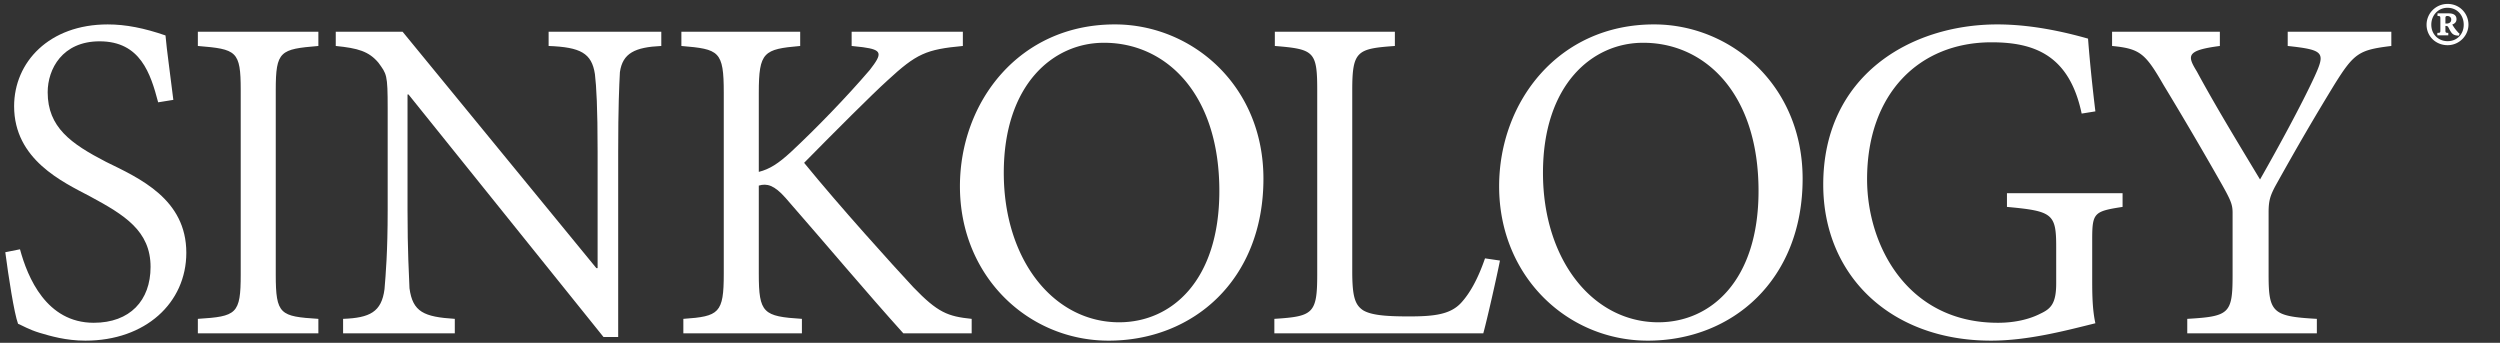
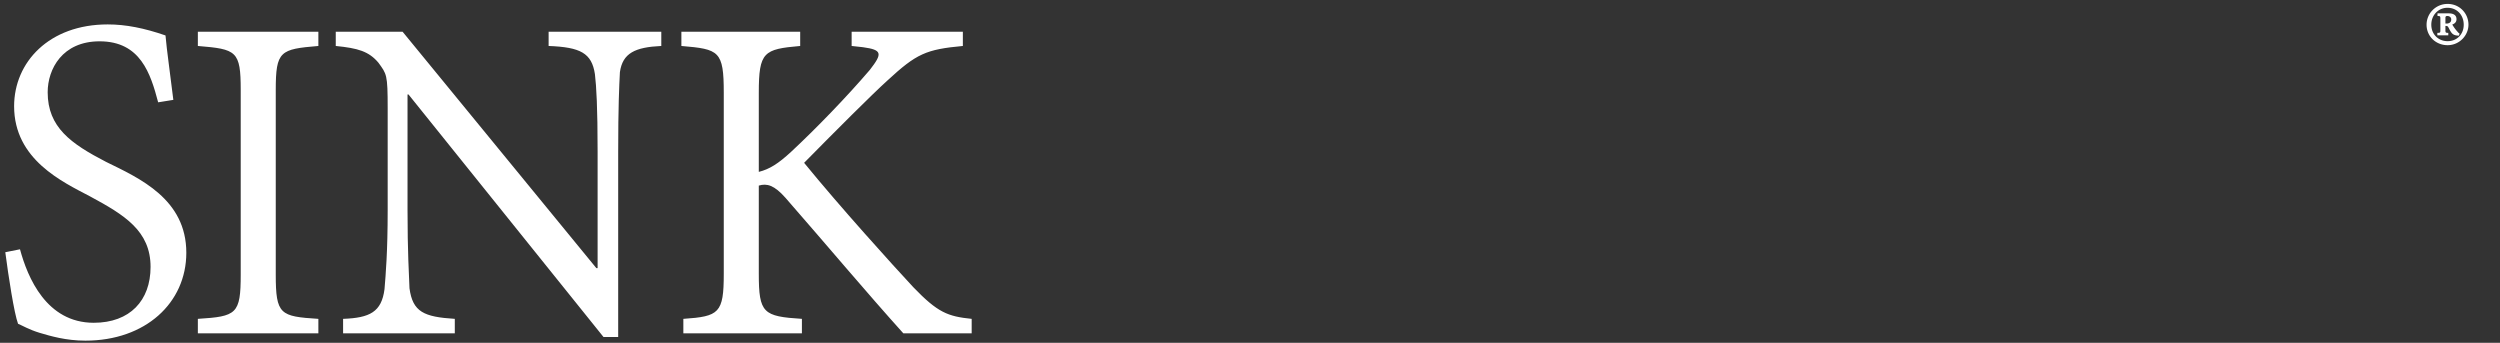
<svg xmlns="http://www.w3.org/2000/svg" xml:space="preserve" style="fill-rule:evenodd;clip-rule:evenodd;stroke-linejoin:round;stroke-miterlimit:2" viewBox="0 0 299 41">
  <rect x="0" y="0" width="299" height="41" fill="#333333" stroke="none" />
  <path d="M18.281 12.495c-.908-3.428-2.11-7.295-7.002-7.295-4.453 0-6.211 3.31-6.211 6.093 0 4.19 2.783 6.153 6.973 8.321 4.013 1.963 9.609 4.453 9.609 10.869C21.65 36.489 16.757 41 9.58 41c-2.344 0-4.19-.556-5.479-.937-1.26-.381-2.08-.879-2.578-1.084C1.054 37.719.38 33.325 0 30.424l1.757-.351c.909 3.369 3.164 8.789 8.819 8.789 4.336 0 6.797-2.666 6.797-6.68 0-4.306-3.106-6.211-7.237-8.437-3.281-1.729-9.082-4.395-9.082-10.782 0-5.273 4.19-9.785 11.192-9.785 2.168 0 4.365.44 6.914 1.319.175 1.962.498 4.072.937 7.705l-1.816.293ZM23.029 40.122v-1.729c4.629-.293 5.127-.557 5.127-5.303V11.03c0-4.688-.498-4.893-5.127-5.274V4.057h14.414v1.699c-4.57.381-5.097.586-5.097 5.274v22.06c0 4.805.527 5.01 5.097 5.303v1.729H23.029ZM78.457 5.756c-3.135.147-4.629.85-4.951 3.135-.088 1.699-.205 4.19-.205 9.522v22.148h-1.758l-23.32-29.004h-.117v13.828c0 5.01.175 7.705.234 9.346.381 2.842 1.728 3.428 5.42 3.662v1.729H40.4v-1.729c3.194-.117 4.6-.82 4.952-3.545.146-1.758.38-4.453.38-9.463V13.198c0-4.073-.117-4.073-1.113-5.449-1.142-1.348-2.431-1.729-5.097-1.993V4.057h7.998l23.173 28.272h.147V18.413c0-5.332-.147-7.823-.322-9.288-.381-2.519-1.729-3.222-5.537-3.369V4.057h13.476v1.699ZM107.404 40.122c-4.512-5.01-8.819-10.166-14.092-16.202-1.348-1.523-2.227-1.757-3.194-1.464v10.546c0 4.717.528 5.098 5.156 5.391v1.729H81.095v-1.729c4.277-.293 4.834-.674 4.834-5.391v-21.65c0-5.01-.557-5.215-5.069-5.596V4.057h14.209v1.699c-4.365.381-4.951.703-4.951 5.596v9.463c1.289-.322 2.344-.996 3.867-2.402 2.989-2.784 6.622-6.534 9.405-9.786 1.524-1.962 1.524-2.402-.82-2.724l-1.348-.147V4.057h13.301v1.699c-4.395.41-5.537.909-9.023 4.131-1.905 1.729-6.036 5.86-9.962 9.844 4.248 5.215 10.635 12.275 13.067 14.883 2.93 3.047 4.131 3.486 6.973 3.779v1.729h-8.174Z" style="fill:#fff;fill-rule:nonzero" transform="translate(.634 -.258)" />
-   <path d="M131.372 5.375c-6.036 0-11.954 4.981-11.954 15.557 0 10.43 5.977 17.871 13.799 17.871 6.27 0 11.983-4.98 11.983-15.703 0-11.748-6.475-17.725-13.77-17.725h-.058Zm1.347-2.197c9.141 0 17.754 7.236 17.754 18.457 0 12.071-8.379 19.365-18.515 19.365-9.61 0-17.784-7.675-17.784-18.457 0-10.107 7.09-19.365 18.516-19.365h.029ZM178.761 31.42c-.322 1.67-1.523 7.002-1.992 8.702h-24.99v-1.729c4.629-.293 5.127-.615 5.127-5.303V11.03c0-4.629-.381-4.893-5.069-5.274V4.057h14.356v1.699c-4.512.323-5.098.586-5.098 5.274v21.679c0 3.018.322 4.043 1.348 4.688 1.084.615 3.047.703 5.508.703 3.047 0 4.892-.264 6.152-1.611 1.025-1.114 1.992-2.783 2.871-5.332l1.787.263ZM195.859 5.375c-6.035 0-11.953 4.981-11.953 15.557 0 10.43 5.976 17.871 13.799 17.871 6.269 0 11.982-4.98 11.982-15.703 0-11.748-6.475-17.725-13.77-17.725h-.058Zm1.348-2.197c9.14 0 17.753 7.236 17.753 18.457 0 12.071-8.378 19.365-18.515 19.365-9.61 0-17.783-7.675-17.783-18.457 0-10.107 7.089-19.365 18.515-19.365h.03ZM253.226 25.004c-3.428.528-3.633.703-3.633 3.926v4.776c0 1.845.03 3.632.381 5.214-3.545.879-8.057 2.08-12.48 2.08-12.012 0-20.069-7.793-20.069-18.662 0-13.007 10.401-19.16 20.83-19.16 4.688 0 9.053 1.201 10.84 1.699.147 1.963.44 5.098.879 8.702l-1.641.263c-1.464-6.943-5.595-8.525-10.781-8.525-8.642 0-14.883 6.123-14.883 16.377 0 7.939 4.834 17.168 15.645 17.168 2.08 0 3.809-.44 5.068-1.084 1.26-.586 1.905-1.201 1.905-3.633V29.78c0-3.955-.44-4.278-5.889-4.776v-1.64h13.828v1.64ZM285.369 5.756c-3.868.469-4.453.85-6.797 4.6-2.432 3.984-4.336 7.236-7.061 12.129-.644 1.201-.82 1.816-.82 3.164v7.5c0 4.512.498 4.951 5.771 5.244v1.729h-15.499v-1.729c5.04-.293 5.421-.615 5.421-5.244v-7.442c0-.966-.205-1.464-1.201-3.251a476.19 476.19 0 0 0-7.061-12.042c-2.167-3.749-2.783-4.335-6.152-4.658V4.057h12.891v1.699c-4.072.528-3.898 1.172-2.754 3.047 2.314 4.278 5.039 8.731 7.559 12.92 2.167-3.808 4.951-8.906 6.533-12.334 1.289-2.842 1.172-3.164-3.223-3.633V4.057h12.393v1.699Z" style="fill:#fff;fill-rule:nonzero" transform="translate(.634 -.258)" />
  <path d="M291.91 3.044a.667.667 0 0 0 .343-.084c.139-.074.213-.213.213-.399 0-.343-.314-.427-.454-.427-.167 0-.241.047-.241.242v.668h.139Zm1.484 1.447c-.435 0-.723-.084-.945-.418-.158-.222-.26-.482-.344-.603-.056-.12-.176-.139-.26-.139h-.074v.455c0 .362.019.362.344.38v.288h-1.309v-.288c.353-.018.362-.018.362-.38V2.505c0-.343-.009-.361-.343-.371v-.315h1.327c.445 0 .945.121.945.705 0 .315-.185.52-.51.64.223.362.362.566.65.881.074.103.157.149.223.205l-.066.241Zm-1.382-3.34c-1.085 0-1.929.872-1.929 2.032 0 1.15.844 1.976 1.948 1.976 1.123 0 1.929-.826 1.929-1.976 0-1.16-.806-2.032-1.929-2.032h-.019Zm.037-.464c1.411 0 2.478 1.132 2.478 2.496 0 1.271-1.067 2.458-2.496 2.458-1.41 0-2.514-1.067-2.514-2.458a2.5 2.5 0 0 1 2.514-2.496h.018Z" style="fill:#fff;fill-rule:nonzero" transform="matrix(1 0 0 .996 .701 -.214)" />
</svg>